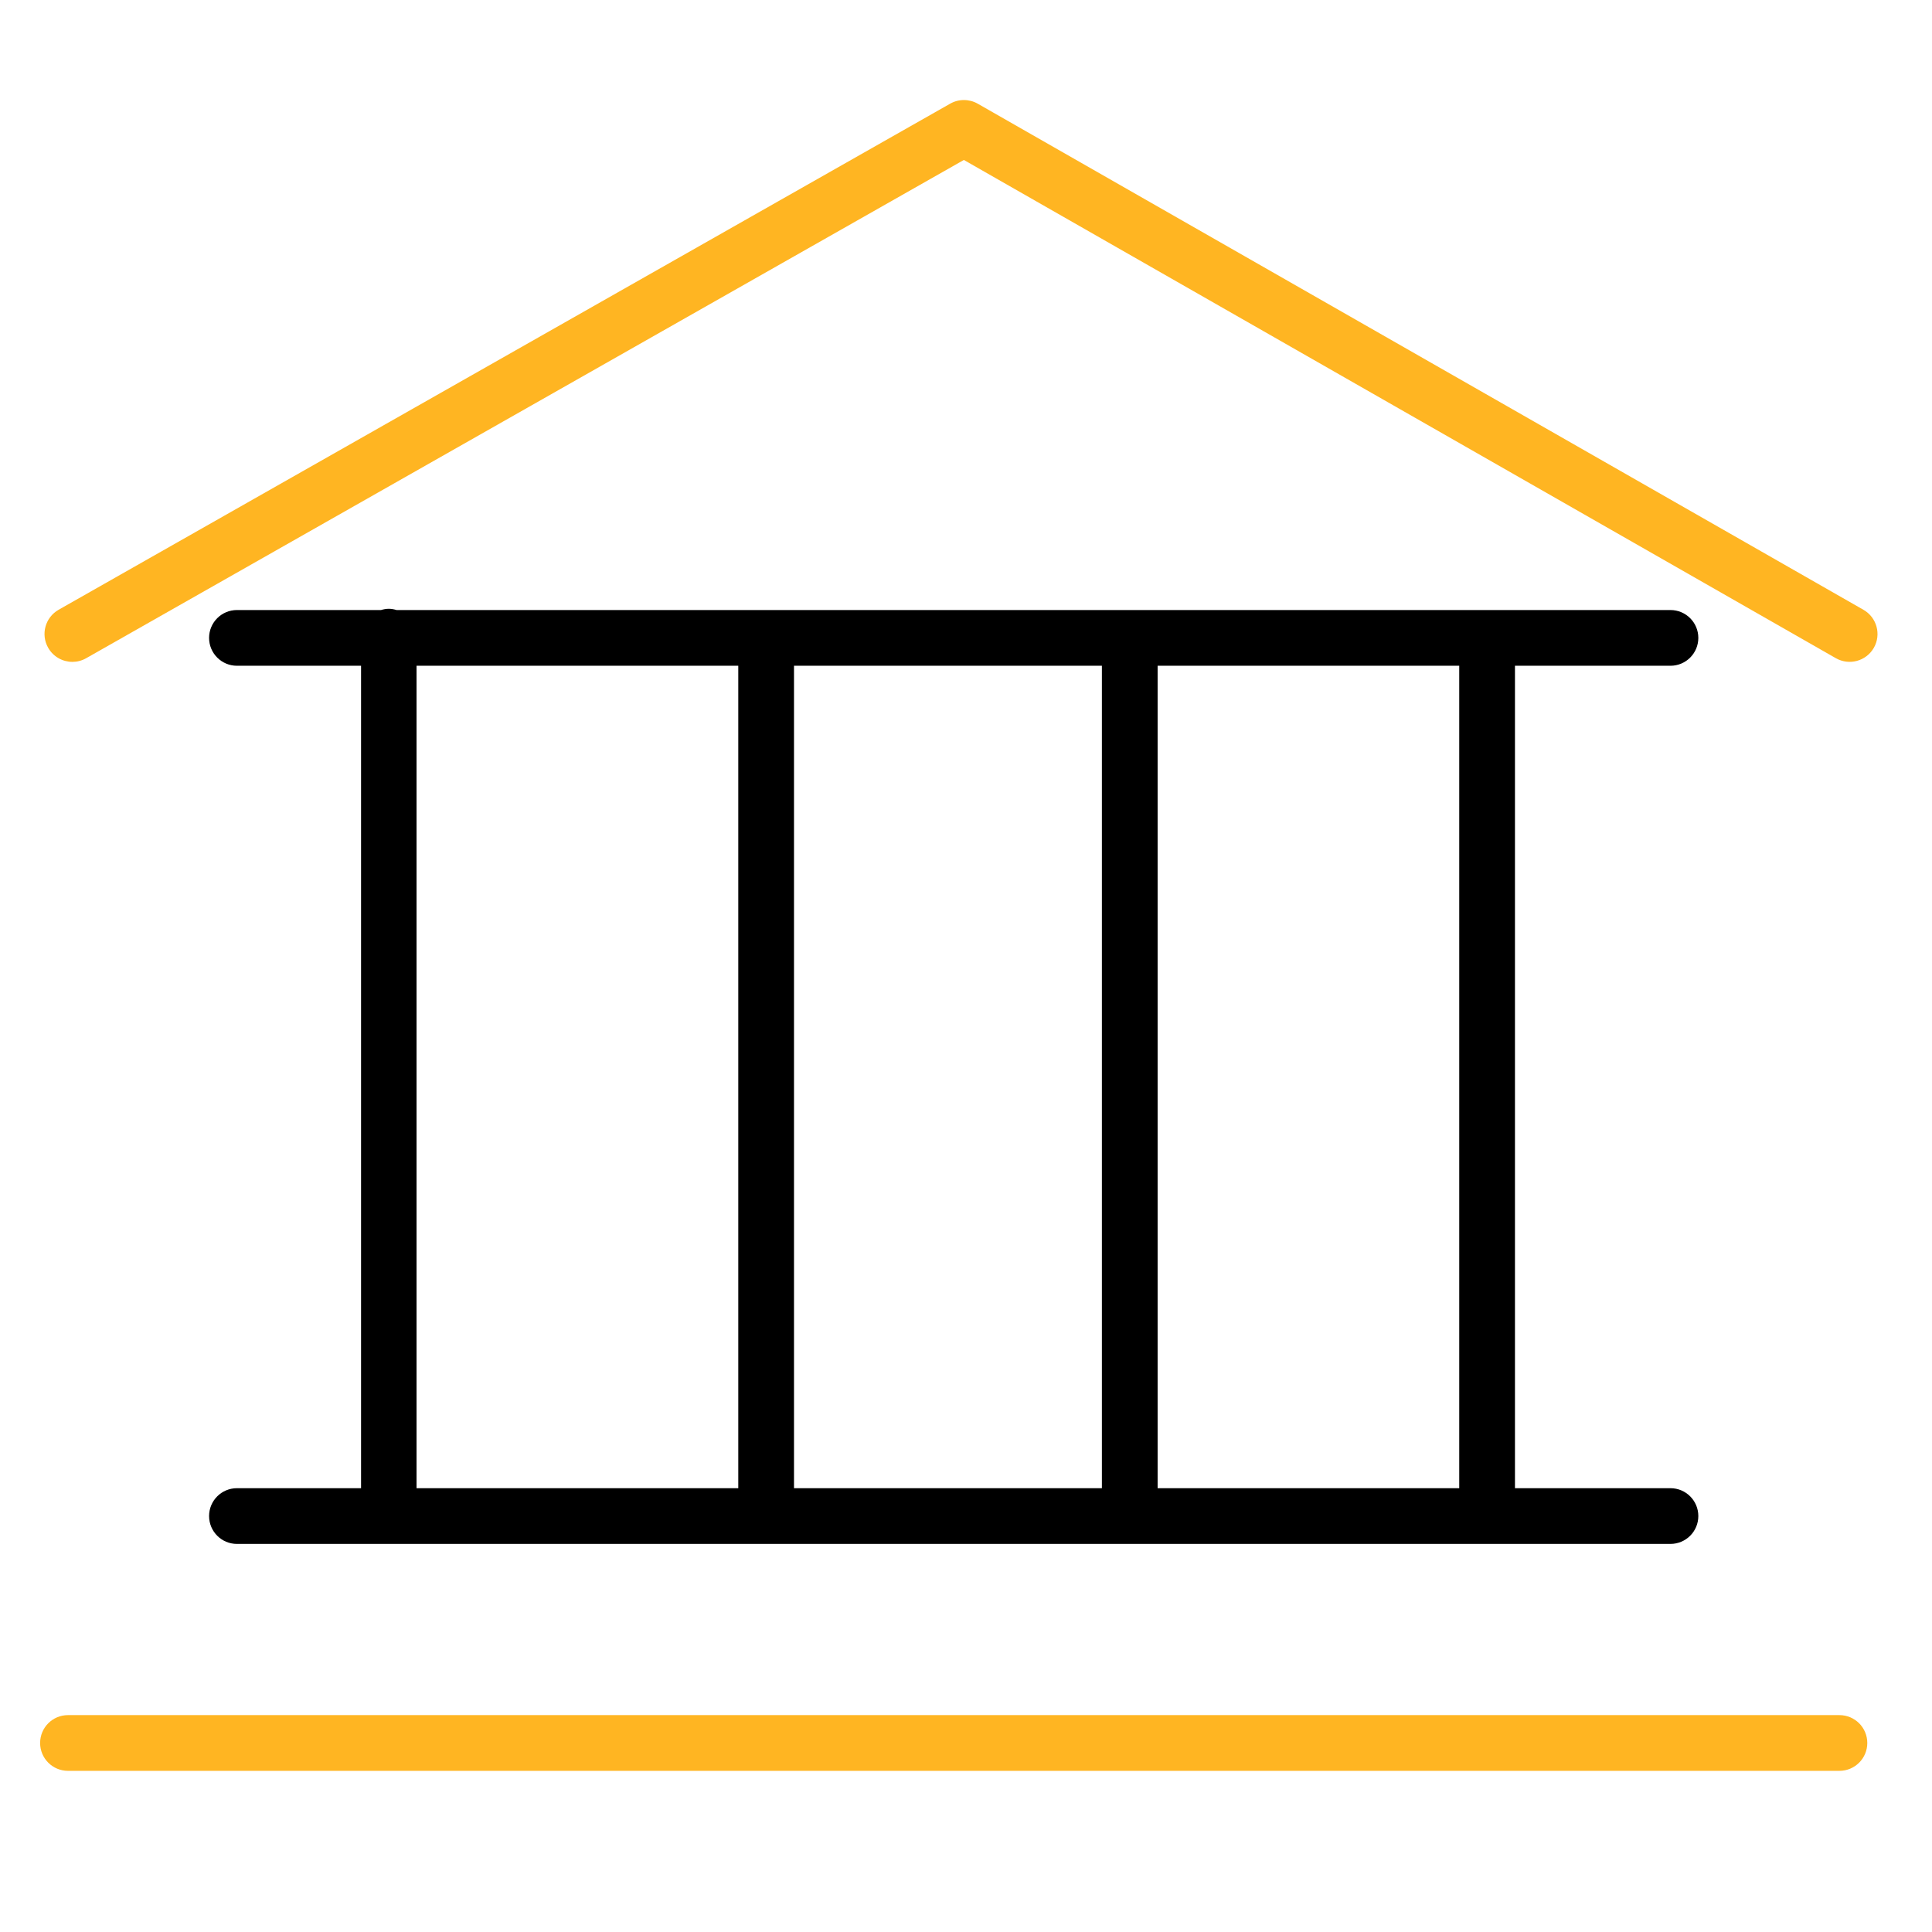
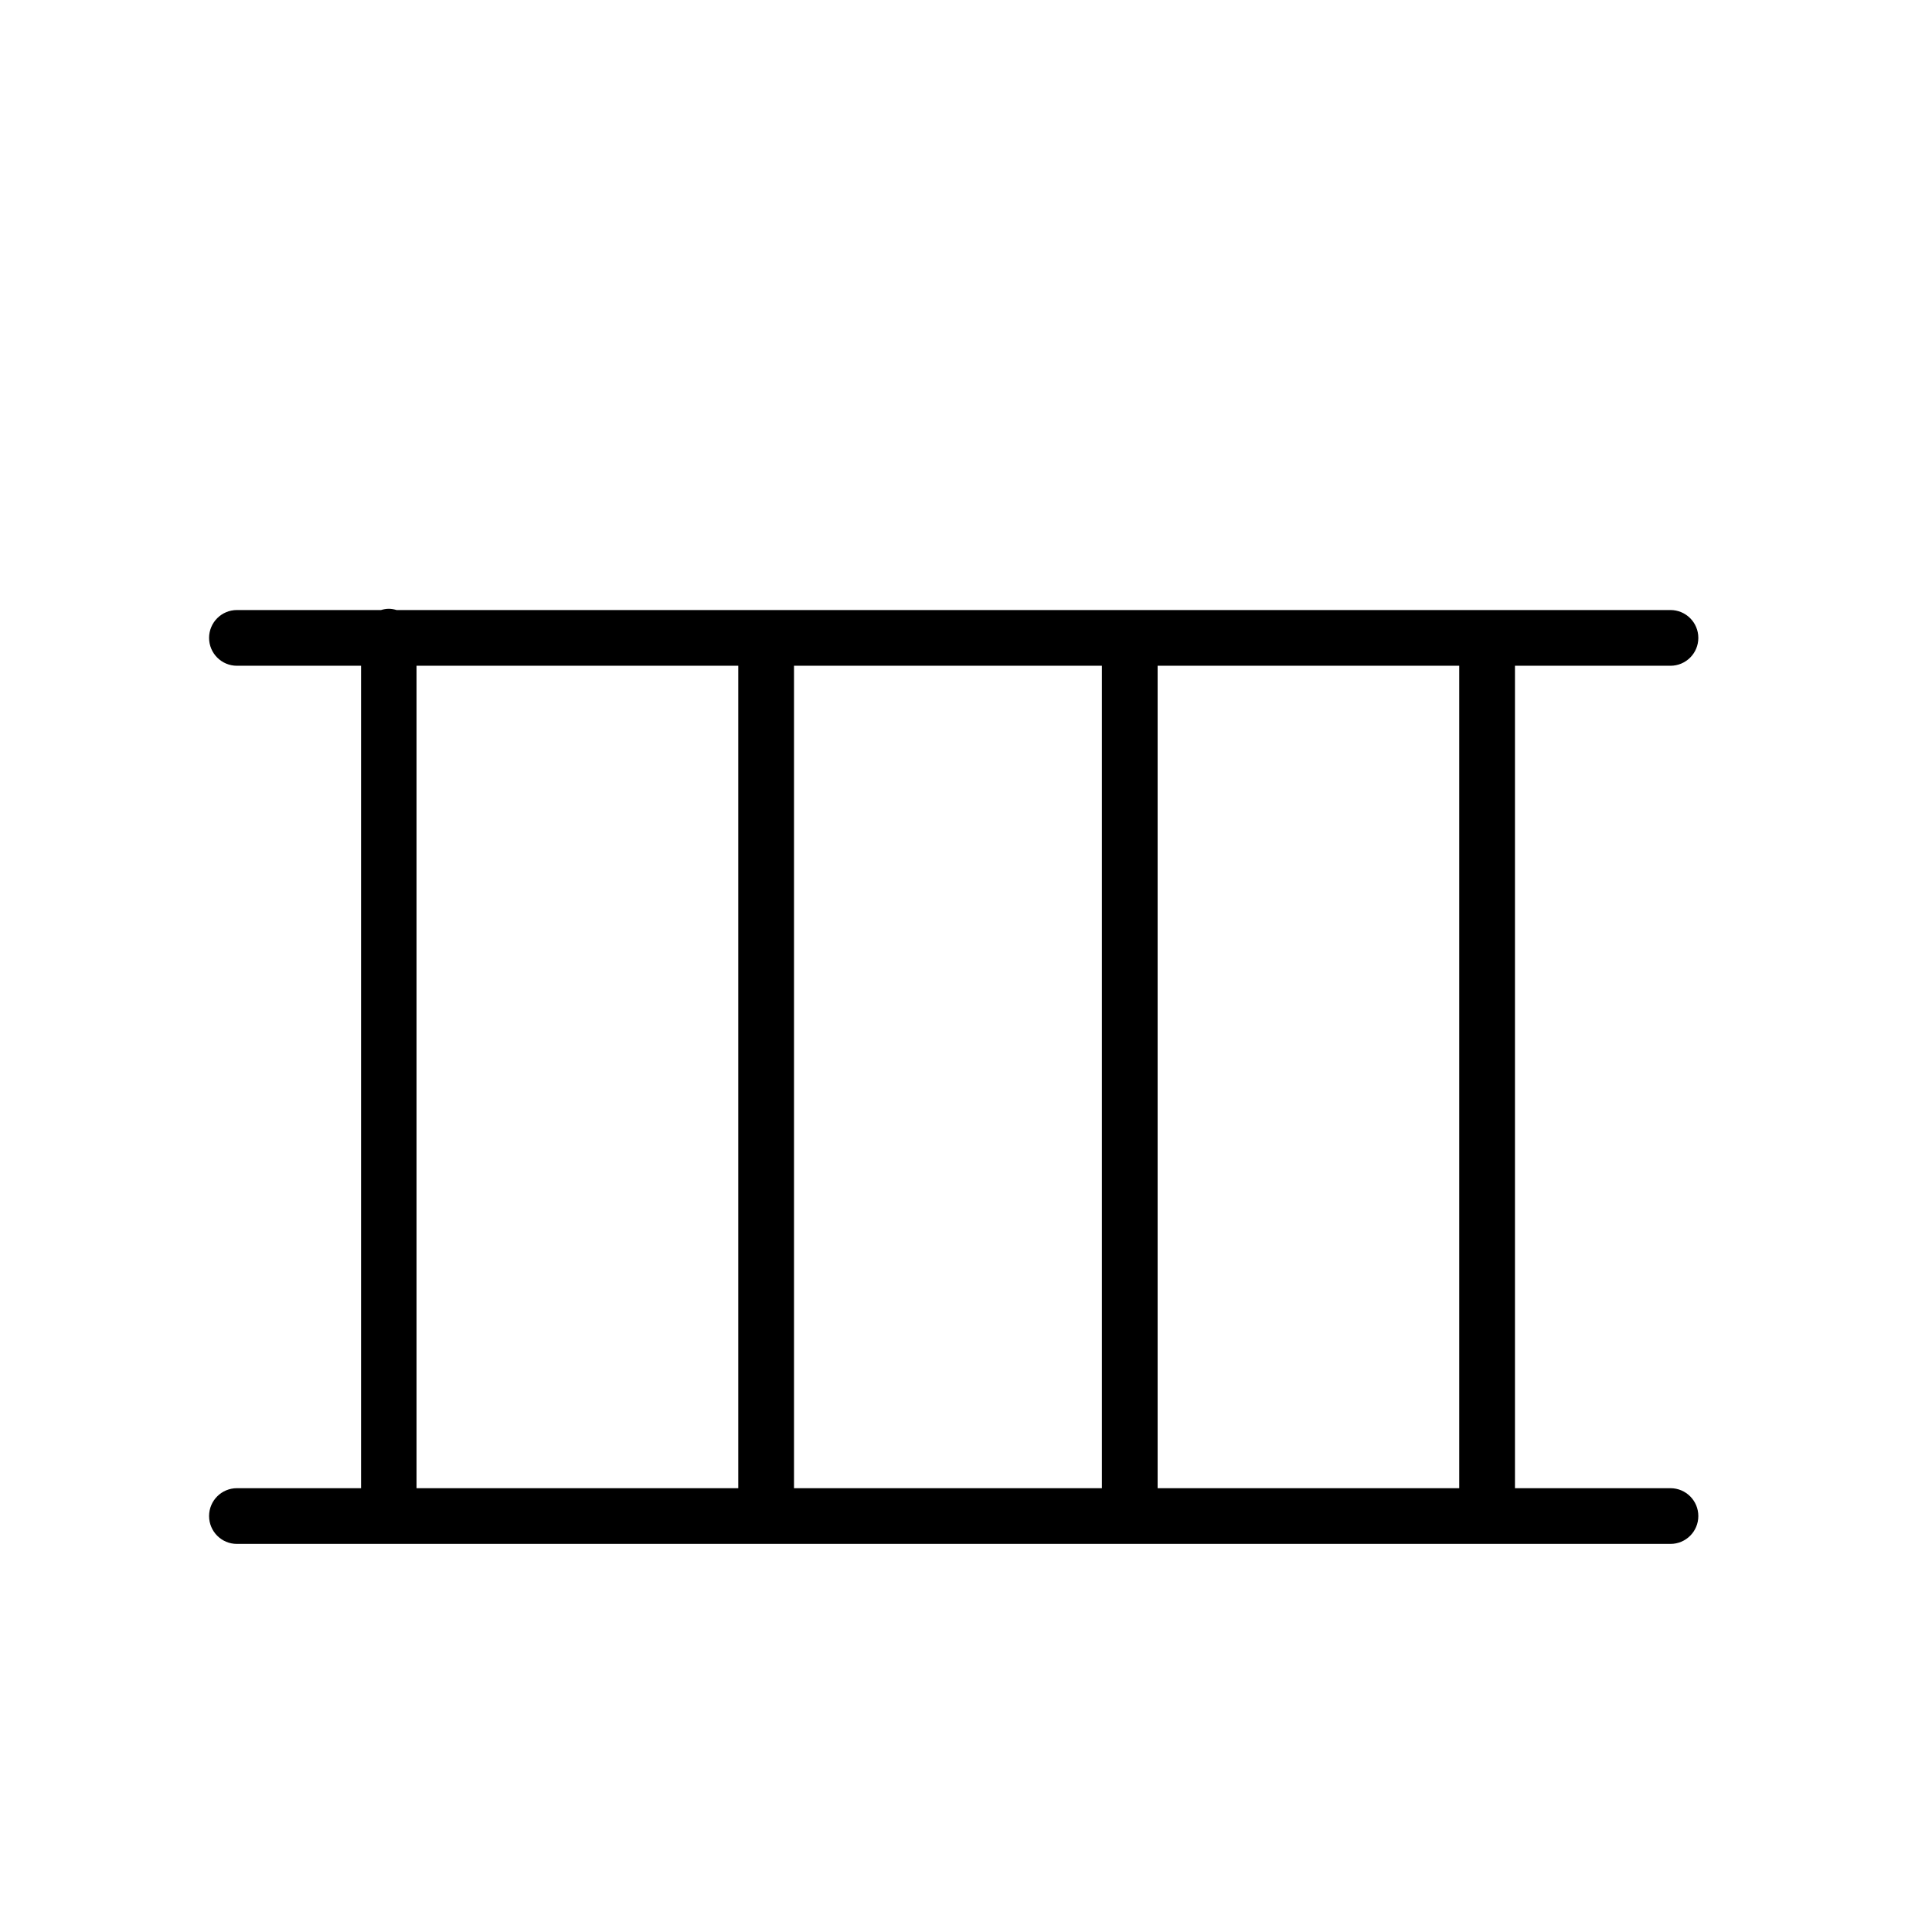
<svg xmlns="http://www.w3.org/2000/svg" width="77" height="77" viewBox="0 0 77 77" fill="none">
  <path d="M9.443 59.312C8.83 59.312 8.333 59.809 8.333 60.422C8.333 61.036 8.83 61.533 9.443 61.533H66.576C67.19 61.533 67.687 61.036 67.687 60.422C67.687 59.809 67.19 59.312 66.576 59.312H60.379V26.534H66.576C67.19 26.534 67.687 26.037 67.687 25.423C67.687 24.81 67.19 24.313 66.576 24.313H15.806C15.707 24.284 15.604 24.263 15.495 24.263C15.387 24.263 15.284 24.284 15.185 24.313H9.443C8.83 24.313 8.333 24.81 8.333 25.423C8.333 26.037 8.83 26.534 9.443 26.534H14.39V59.312H9.443ZM31.645 59.312V26.534H43.916V59.312H31.645ZM58.158 59.312H46.137V26.534H58.158V59.312ZM16.601 26.534H29.424V59.312H16.601V26.534Z" fill="black" />
-   <path d="M73.31 68.356H2.709C2.096 68.356 1.599 68.853 1.599 69.467C1.599 70.08 2.096 70.577 2.709 70.577H73.31C73.924 70.577 74.421 70.08 74.421 69.467C74.421 68.853 73.924 68.356 73.31 68.356Z" fill="#FFB522" />
-   <path d="M74.269 24.304L38.968 4.133C38.628 3.939 38.209 3.938 37.869 4.132L2.336 24.302C1.803 24.605 1.616 25.283 1.919 25.816C2.124 26.177 2.499 26.379 2.886 26.379C3.072 26.379 3.26 26.332 3.433 26.234L38.415 6.375L73.167 26.232C73.698 26.535 74.376 26.352 74.682 25.819C74.986 25.287 74.801 24.609 74.269 24.304Z" fill="#FFB522" />
</svg>